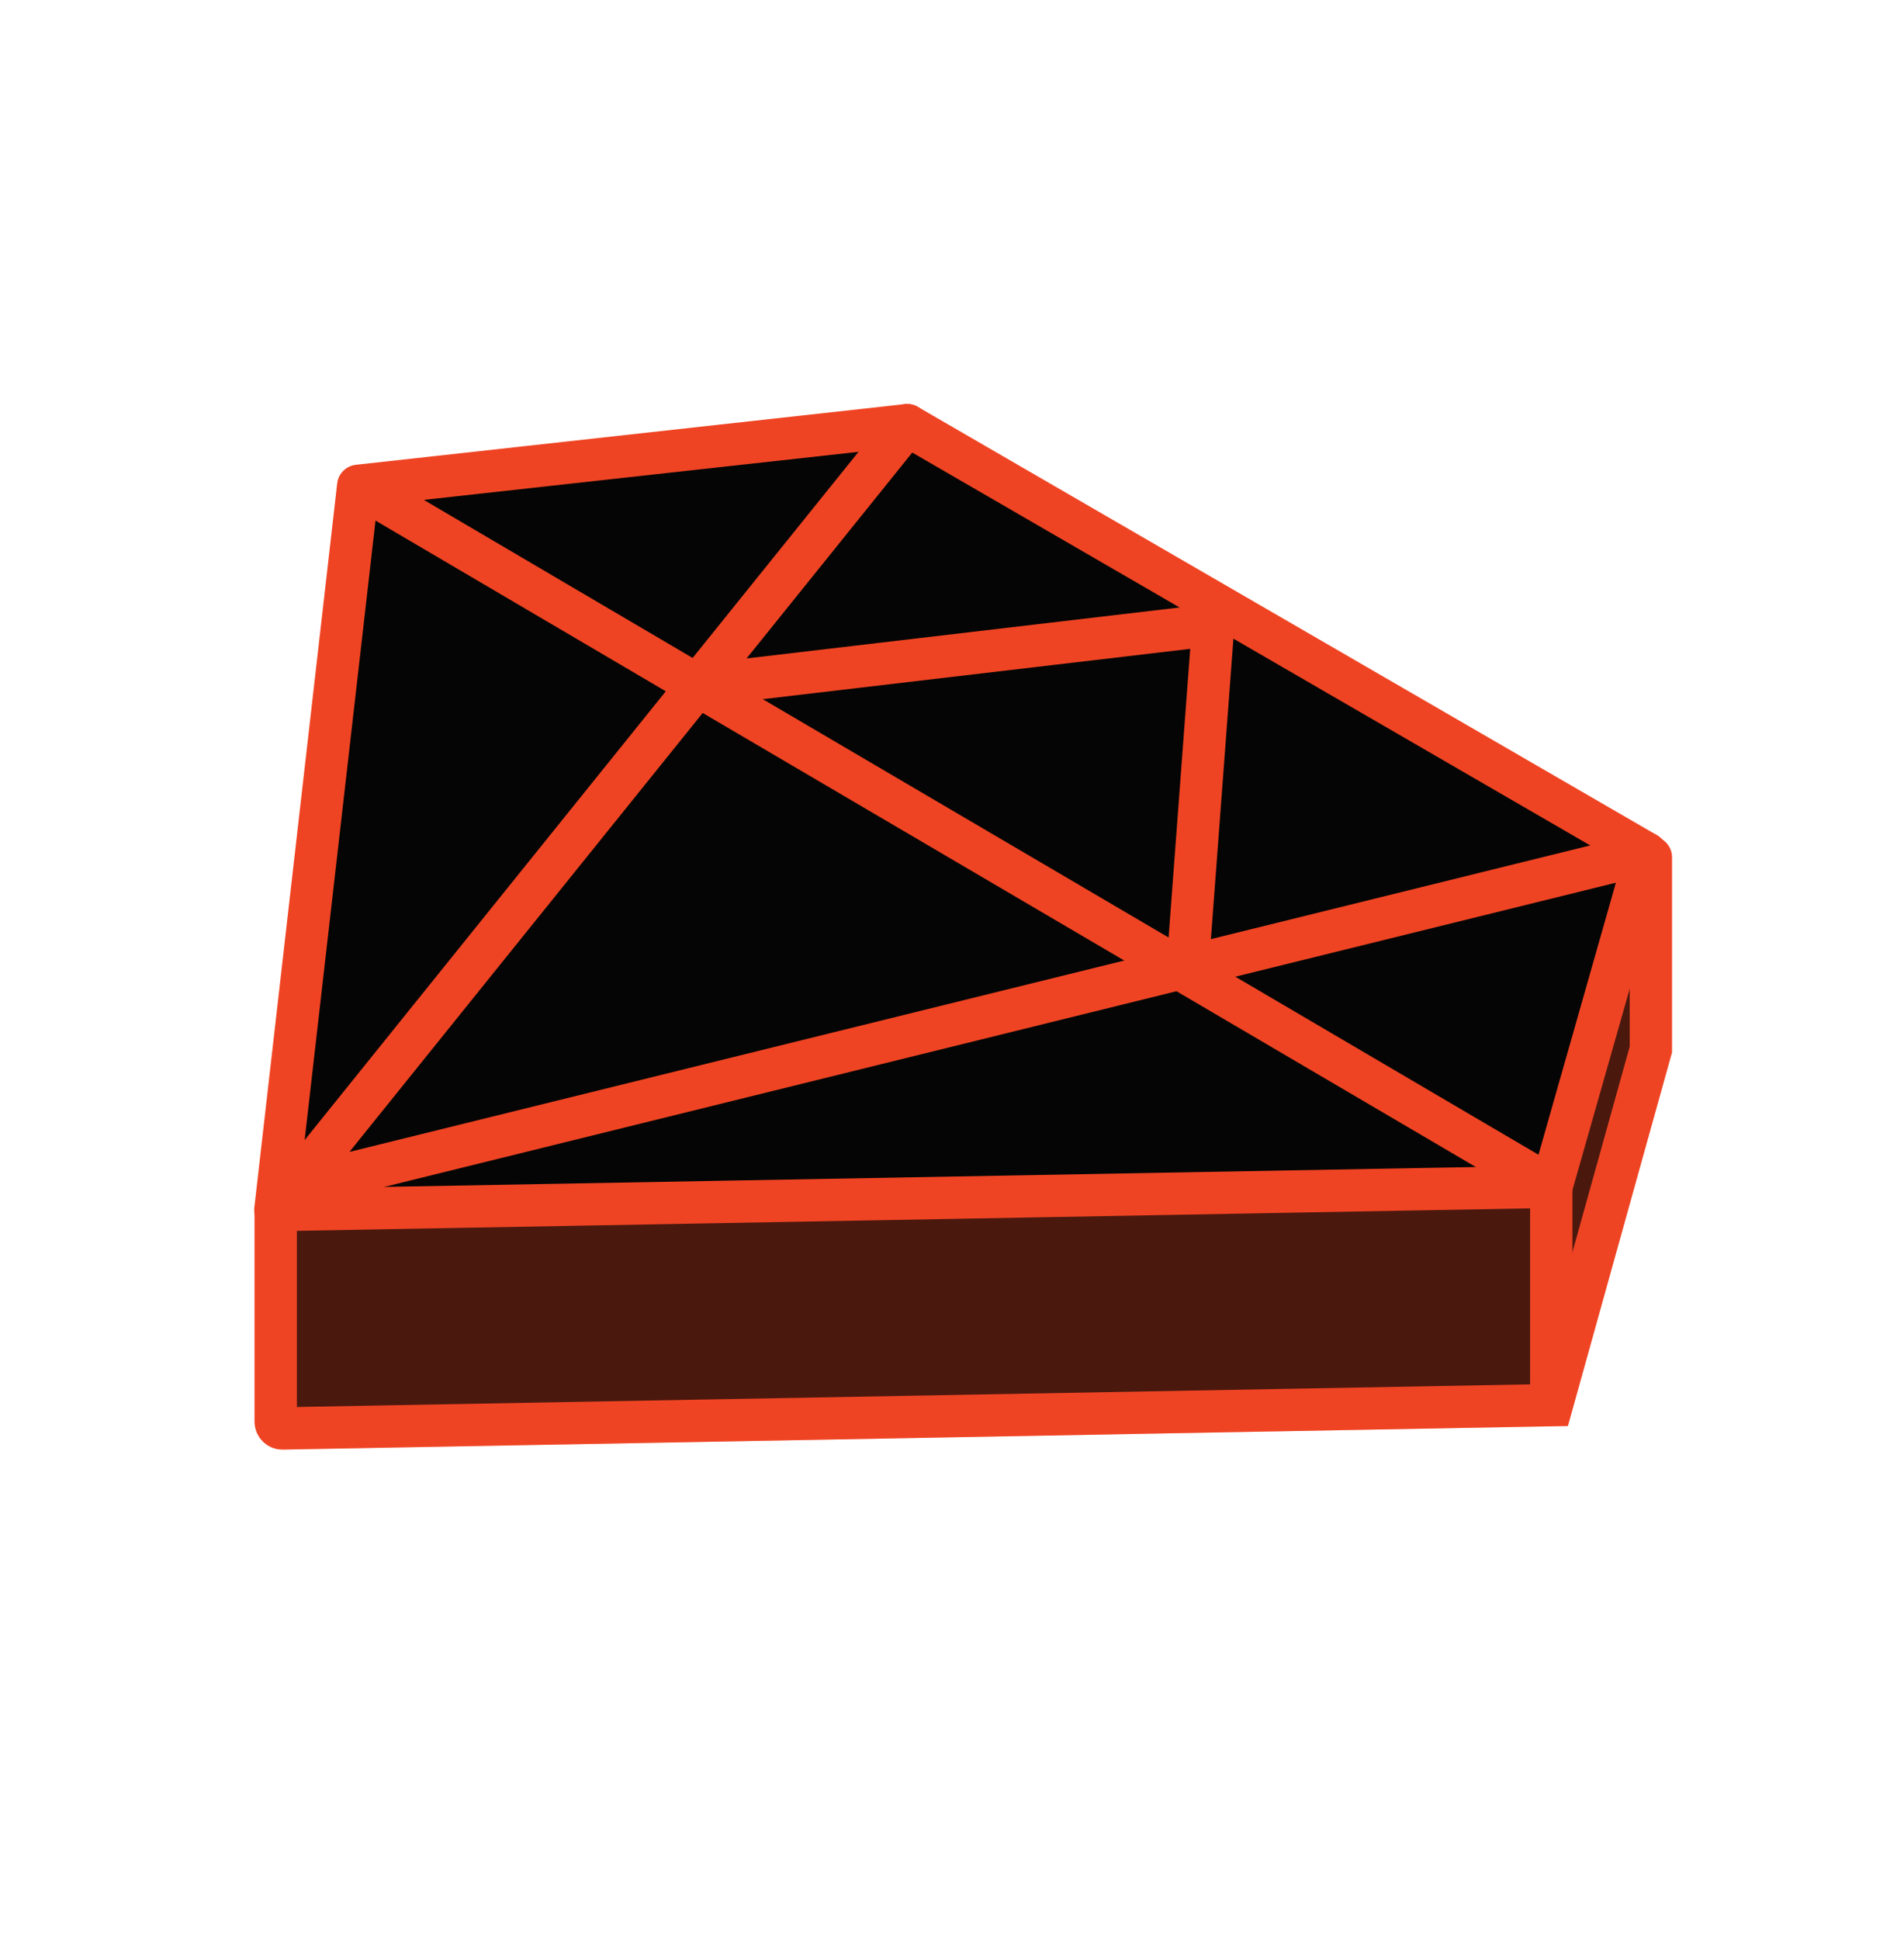
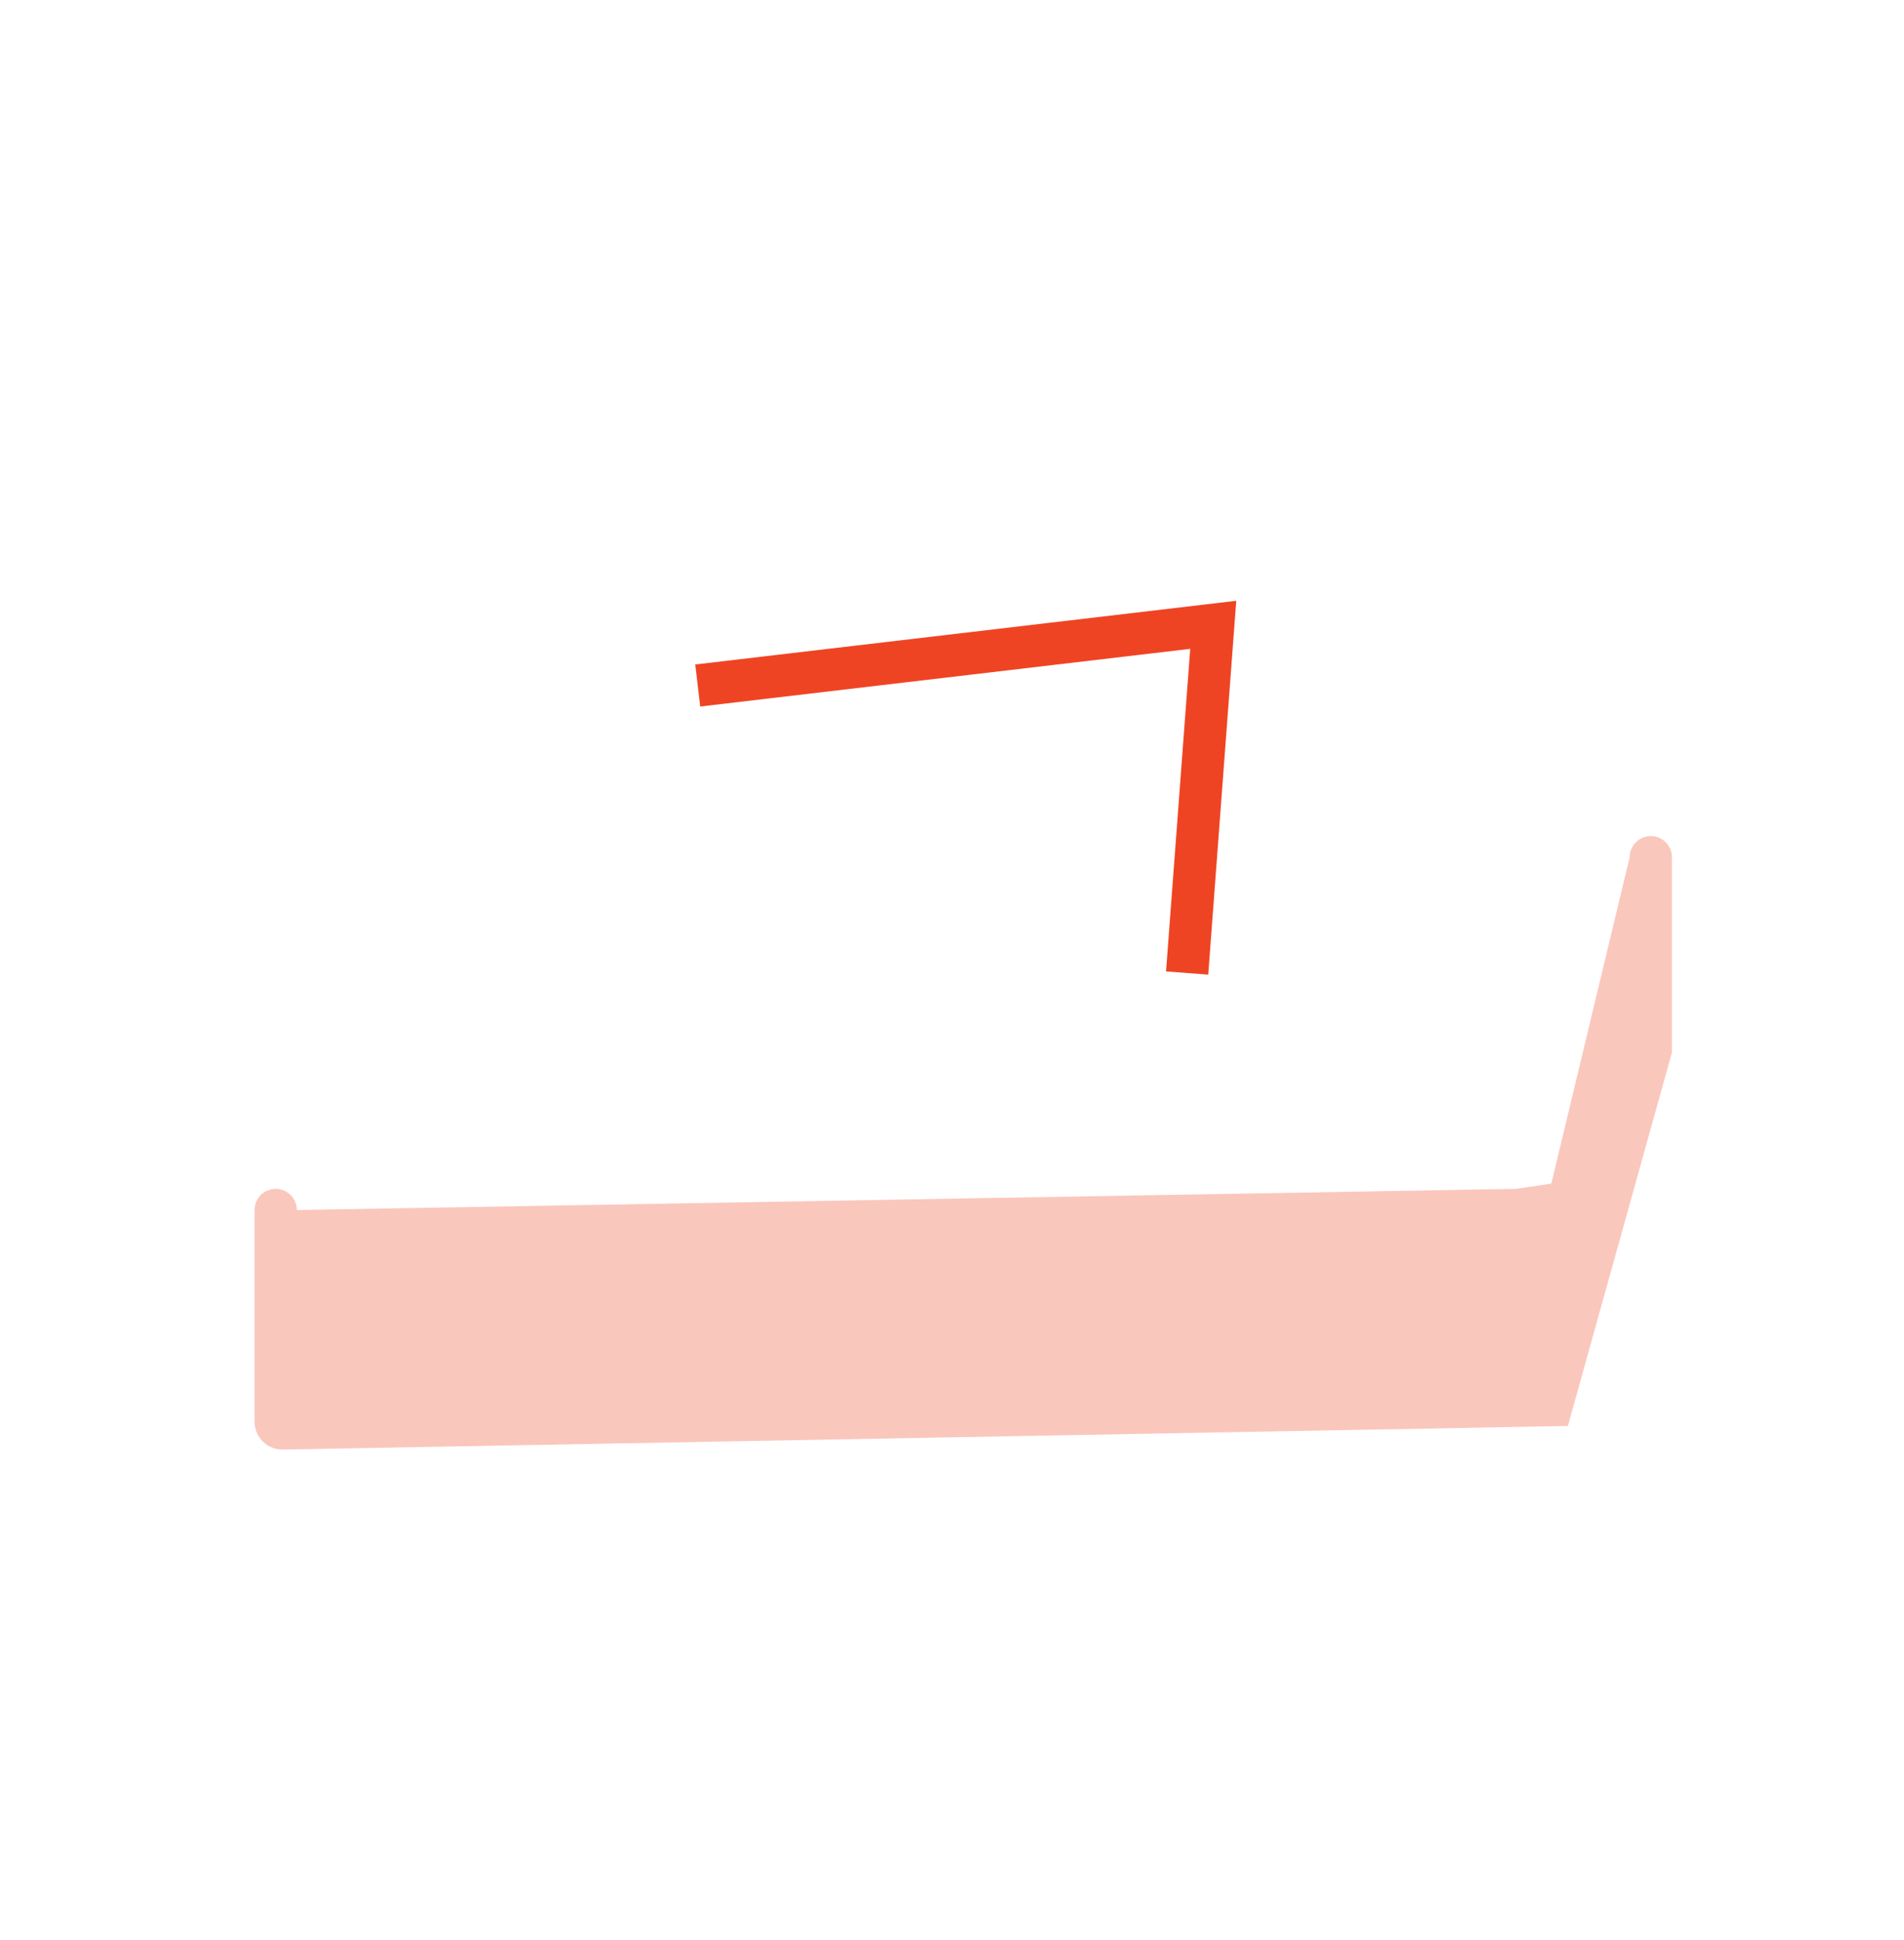
<svg xmlns="http://www.w3.org/2000/svg" width="54" height="55" viewBox="0 0 54 55" fill="none">
-   <path d="M10.13 13.839L25.348 12.162L46.559 24.284L46.946 30.023L43.658 39.824L7.938 40.662V33.698L10.13 13.839Z" fill="#050505" />
  <path opacity="0.3" fill-rule="evenodd" clip-rule="evenodd" d="M46.819 23.701C47.15 23.701 47.419 23.97 47.419 24.301V29.833L44.467 40.423L8.009 41.091C7.799 41.091 7.598 41.008 7.45 40.86C7.302 40.712 7.219 40.511 7.219 40.301V34.301C7.219 33.97 7.487 33.701 7.819 33.701C8.15 33.701 8.419 33.97 8.419 34.301L42.998 33.701L43.998 33.551L46.219 24.301C46.219 23.97 46.487 23.701 46.819 23.701Z" fill="#EF4423" />
-   <path d="M7.809 34.302L43.999 33.642L46.689 24.192L25.729 12.052L10.159 13.772L7.809 34.302Z" stroke="#EF4423" stroke-width="1.2" stroke-linejoin="round" />
-   <path d="M7.82 34.302V40.302C7.82 40.352 7.84 40.401 7.876 40.436C7.912 40.472 7.96 40.492 8.01 40.492L44.01 39.832L46.82 29.752V24.302" stroke="#EF4423" stroke-width="1.2" stroke-miterlimit="10" stroke-linecap="round" />
-   <path d="M25.728 12.052L8.328 33.662L46.688 24.192" stroke="#EF4423" stroke-width="1.2" stroke-linecap="round" stroke-linejoin="round" />
-   <path d="M10.156 13.771L19.786 19.431L43.996 33.642V39.791" stroke="#EF4423" stroke-width="1.2" stroke-miterlimit="10" />
  <path d="M33.669 27.582L34.409 17.712L19.789 19.432" stroke="#EF4423" stroke-width="1.2" stroke-miterlimit="10" />
</svg>